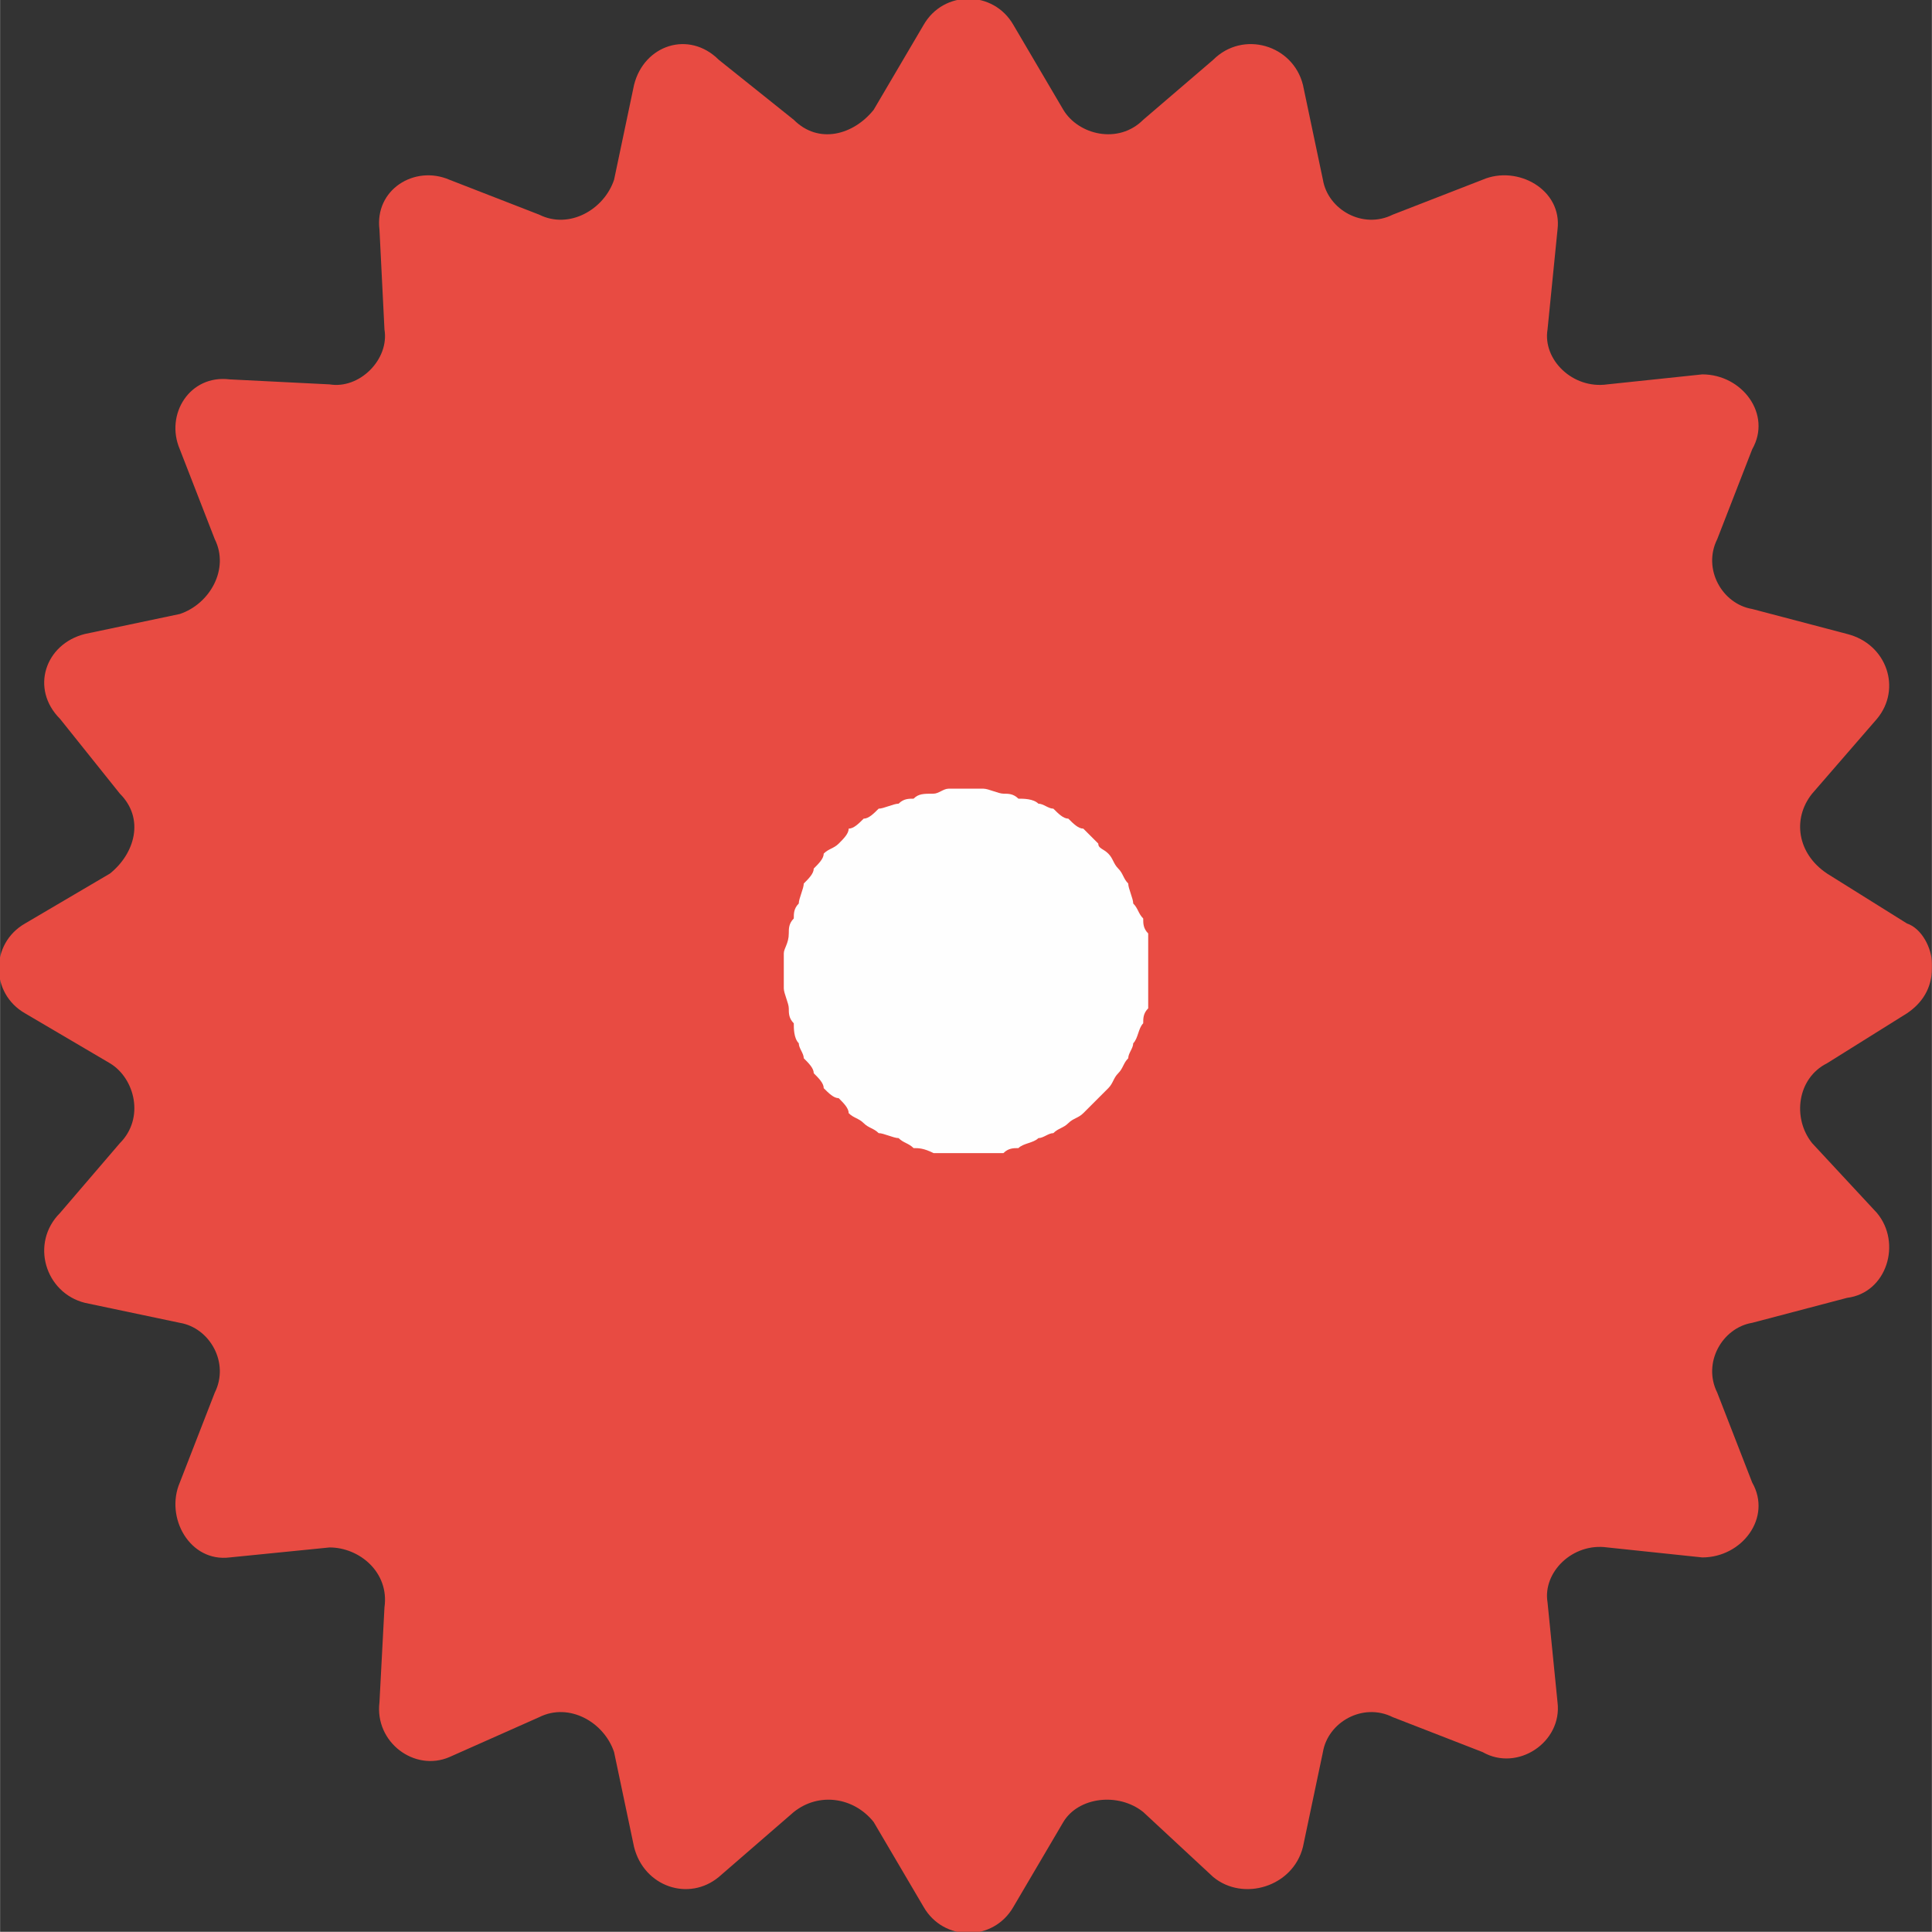
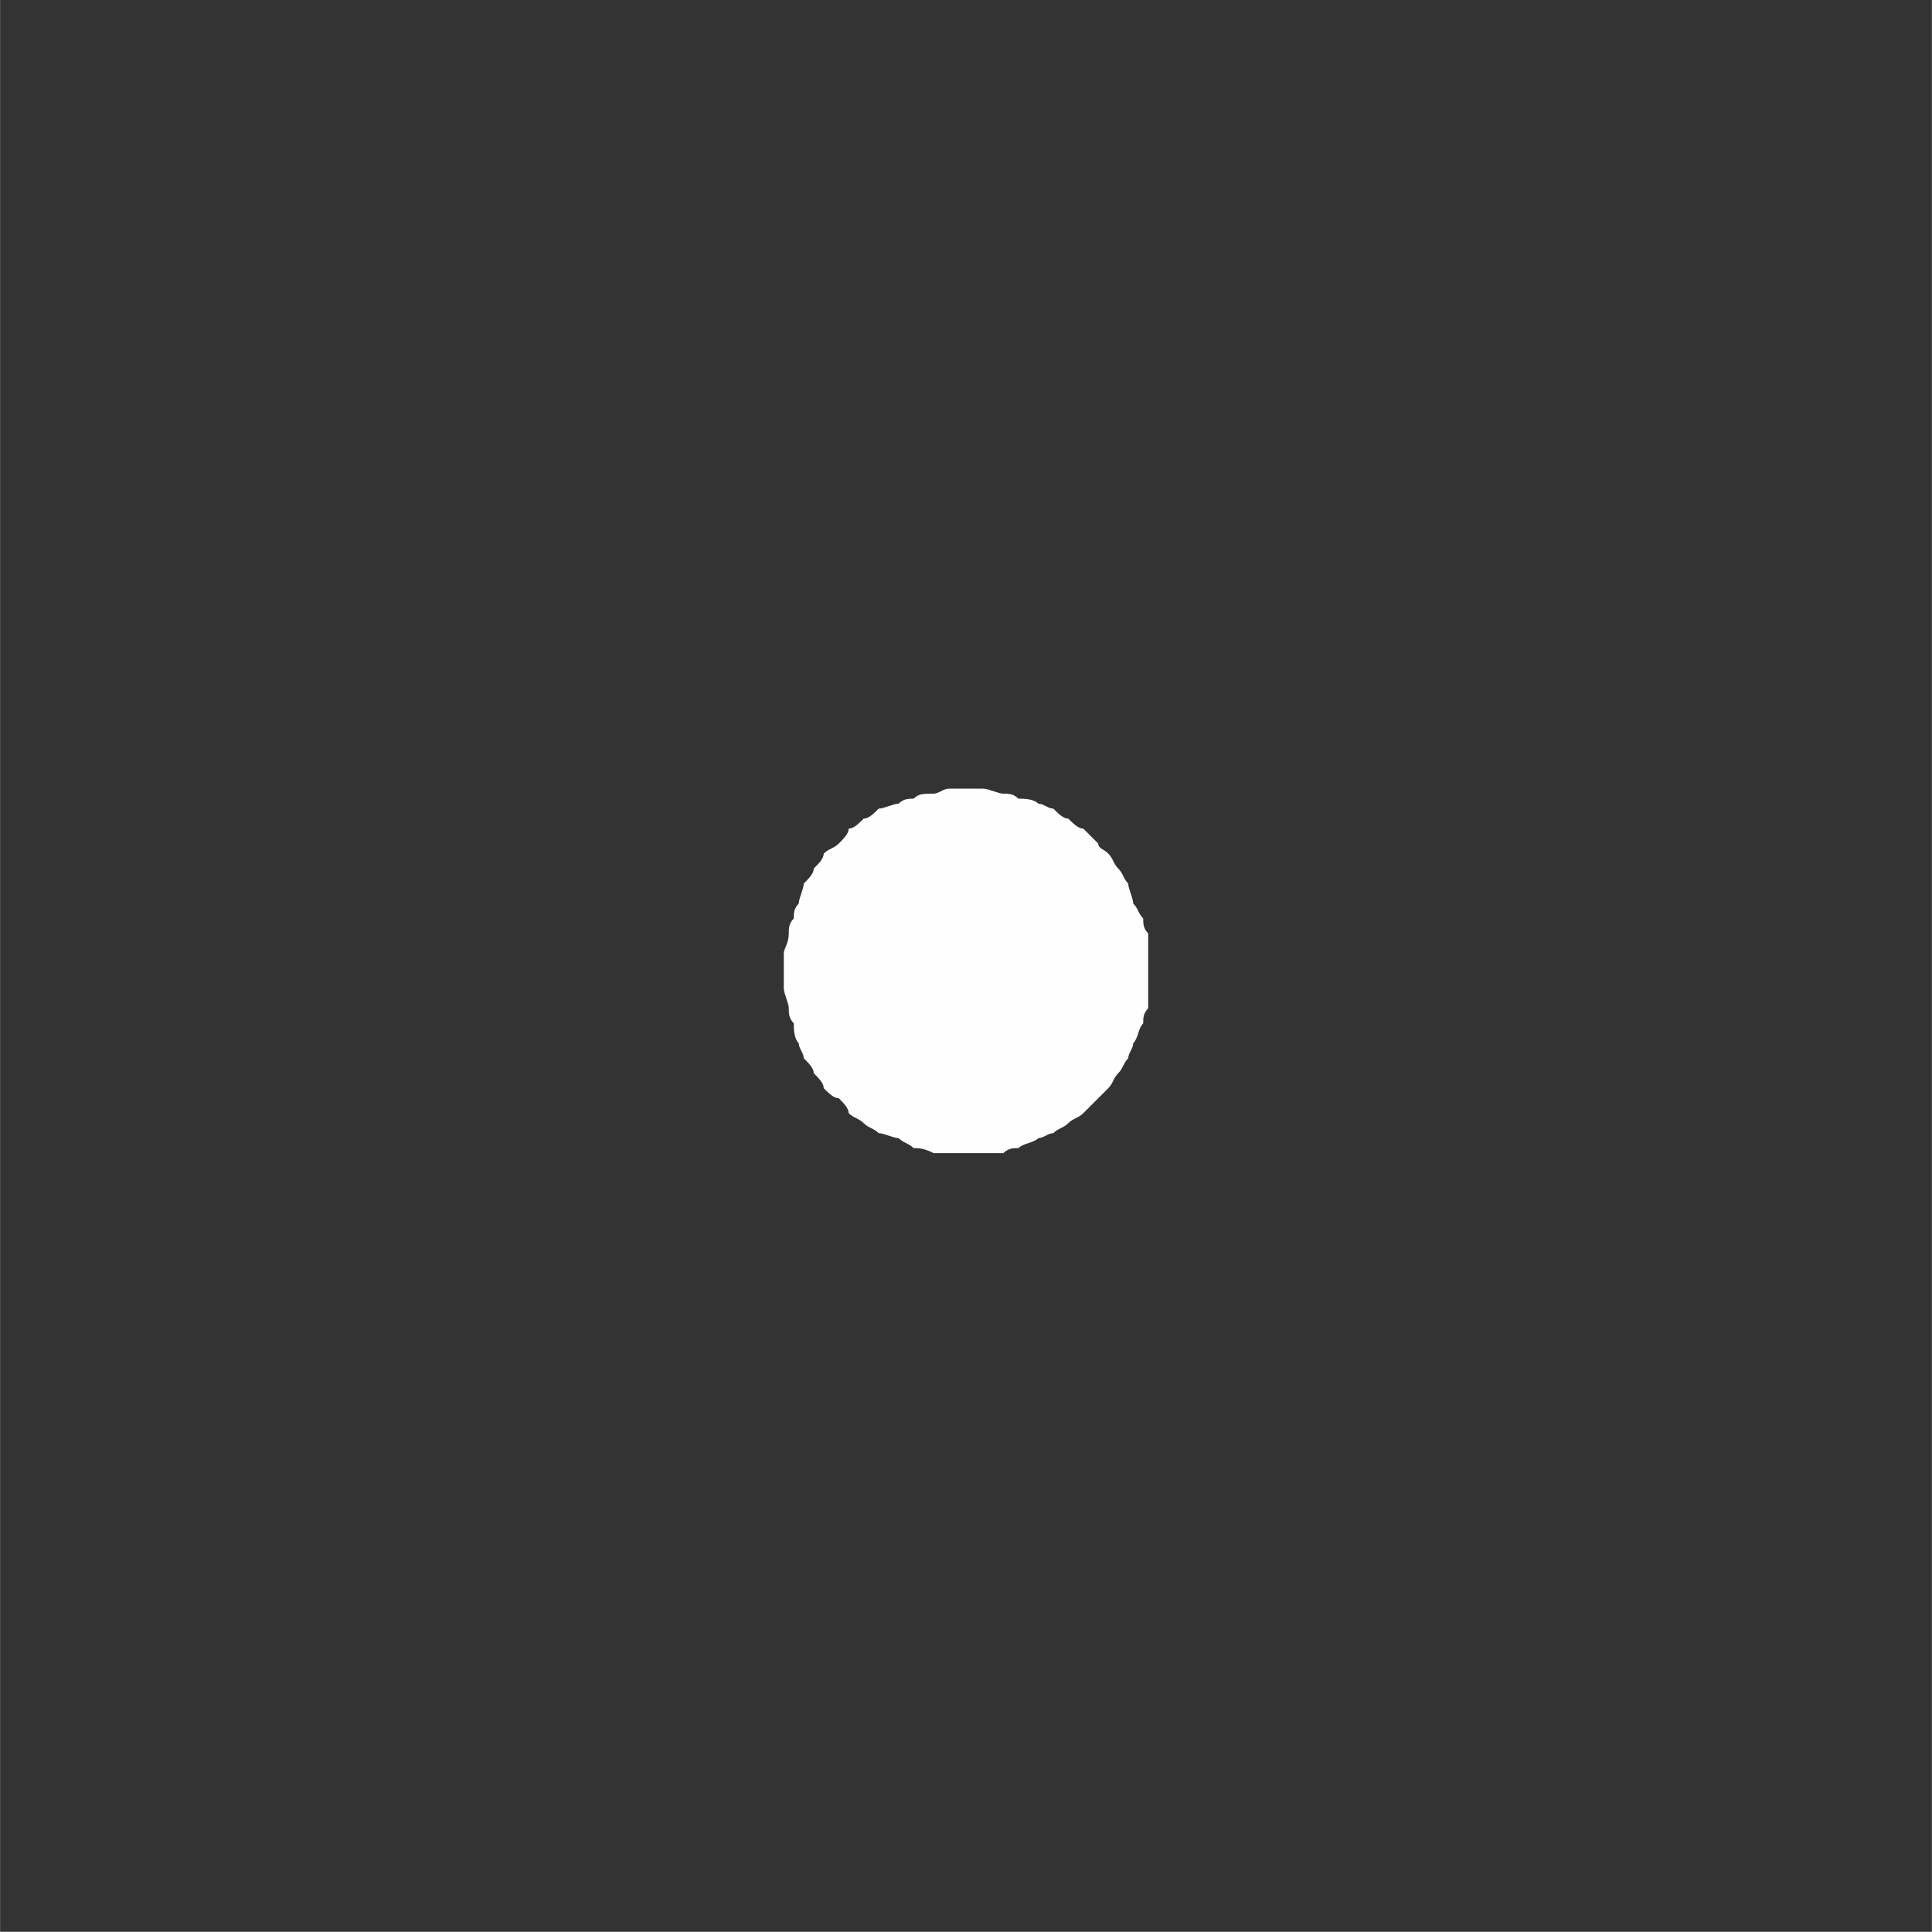
<svg xmlns="http://www.w3.org/2000/svg" xml:space="preserve" width="10mm" height="9.999mm" style="shape-rendering:geometricPrecision; text-rendering:geometricPrecision; image-rendering:optimizeQuality; fill-rule:evenodd; clip-rule:evenodd" viewBox="0 0 387 387">
  <rect x="0" y="0" width="387" height="387" fill="#333333" stroke="none" />
  <defs>
    <style type="text/css">  .fil1 {fill:#FEFEFE;fill-rule:nonzero} .fil0 {fill:#E84B42;fill-rule:nonzero}  </style>
  </defs>
  <g id="Слой_x0020_1">
-     <path class="fil0" d="M203 5l10 17c3,5 11,7 16,2l14 -12c6,-6 16,-3 18,5l4 19c1,6 8,10 14,7l18 -7c7,-3 16,2 15,10l-2 20c-1,6 5,12 12,11l19 -2c8,0 14,8 10,15l-7 18c-3,6 1,13 7,14l19 5c8,2 11,11 6,17l-13 15c-4,5 -3,12 3,16l16 10c3,1 5,5 5,8l0 1c0,4 -2,7 -5,9l-16 10c-6,3 -7,11 -3,16l13 14c5,6 2,16 -6,17l-19 5c-6,1 -10,8 -7,14l7 18c4,7 -2,15 -10,15l-19 -2c-7,-1 -13,5 -12,11l2 20c1,8 -8,14 -15,10l-18 -7c-6,-3 -13,1 -14,7l-4 19c-2,8 -12,11 -18,6l-14 -13c-5,-4 -13,-3 -16,2l-10 17c-4,7 -14,7 -18,0l-10 -17c-4,-5 -11,-6 -16,-2l-15 13c-6,5 -15,2 -17,-6l-4 -19c-2,-6 -9,-10 -15,-7l-18 8c-7,3 -15,-3 -14,-11l1 -19c1,-7 -5,-12 -11,-12l-20 2c-8,1 -13,-8 -10,-15l7 -18c3,-6 -1,-13 -7,-14l-19 -4c-8,-2 -11,-12 -5,-18l12 -14c5,-5 3,-13 -2,-16l-17 -10c-7,-4 -7,-14 0,-18l17 -10c5,-4 7,-11 2,-16l-12 -15c-6,-6 -3,-15 5,-17l19 -4c6,-2 10,-9 7,-15l-7 -18c-3,-7 2,-15 10,-14l20 1c6,1 12,-5 11,-11l-1 -20c-1,-8 7,-13 14,-10l18 7c6,3 13,-1 15,-7l4 -19c2,-8 11,-11 17,-5l15 12c5,5 12,3 16,-2l10 -17c4,-7 14,-7 18,0z" />
    <path class="fil1" d="M230 195c0,1 0,2 0,3 0,1 0,3 0,4 -1,1 -1,2 -1,3 -1,1 -1,3 -2,4 0,1 -1,2 -1,3 -1,1 -1,2 -2,3 -1,1 -1,2 -2,3 -1,1 -2,2 -2,2 -1,1 -2,2 -3,3 -1,1 -2,1 -3,2 -1,1 -2,1 -3,2 -1,0 -2,1 -3,1 -1,1 -3,1 -4,2 -1,0 -2,0 -3,1 -1,0 -3,0 -4,0 -1,0 -2,0 -3,0 -2,0 -3,0 -4,0 -1,0 -2,0 -3,0 -2,-1 -3,-1 -4,-1 -1,-1 -2,-1 -3,-2 -1,0 -3,-1 -4,-1 -1,-1 -2,-1 -3,-2 -1,-1 -2,-1 -3,-2 0,-1 -1,-2 -2,-3 -1,0 -2,-1 -3,-2 0,-1 -1,-2 -2,-3 0,-1 -1,-2 -2,-3 0,-1 -1,-2 -1,-3 -1,-1 -1,-3 -1,-4 -1,-1 -1,-2 -1,-3 0,-1 -1,-3 -1,-4 0,-1 0,-2 0,-3 0,-2 0,-3 0,-4 0,-1 1,-2 1,-4 0,-1 0,-2 1,-3 0,-1 0,-2 1,-3 0,-1 1,-3 1,-4 1,-1 2,-2 2,-3 1,-1 2,-2 2,-3 1,-1 2,-1 3,-2 1,-1 2,-2 2,-3 1,0 2,-1 3,-2 1,0 2,-1 3,-2 1,0 3,-1 4,-1 1,-1 2,-1 3,-1 1,-1 2,-1 4,-1 1,0 2,-1 3,-1 1,0 2,0 4,0 1,0 2,0 3,0 1,0 3,1 4,1 1,0 2,0 3,1 1,0 3,0 4,1 1,0 2,1 3,1 1,1 2,2 3,2 1,1 2,2 3,2 1,1 2,2 3,3 0,1 1,1 2,2 1,1 1,2 2,3 1,1 1,2 2,3 0,1 1,3 1,4 1,1 1,2 2,3 0,1 0,2 1,3 0,2 0,3 0,4 0,1 0,2 0,4z" />
  </g>
</svg>